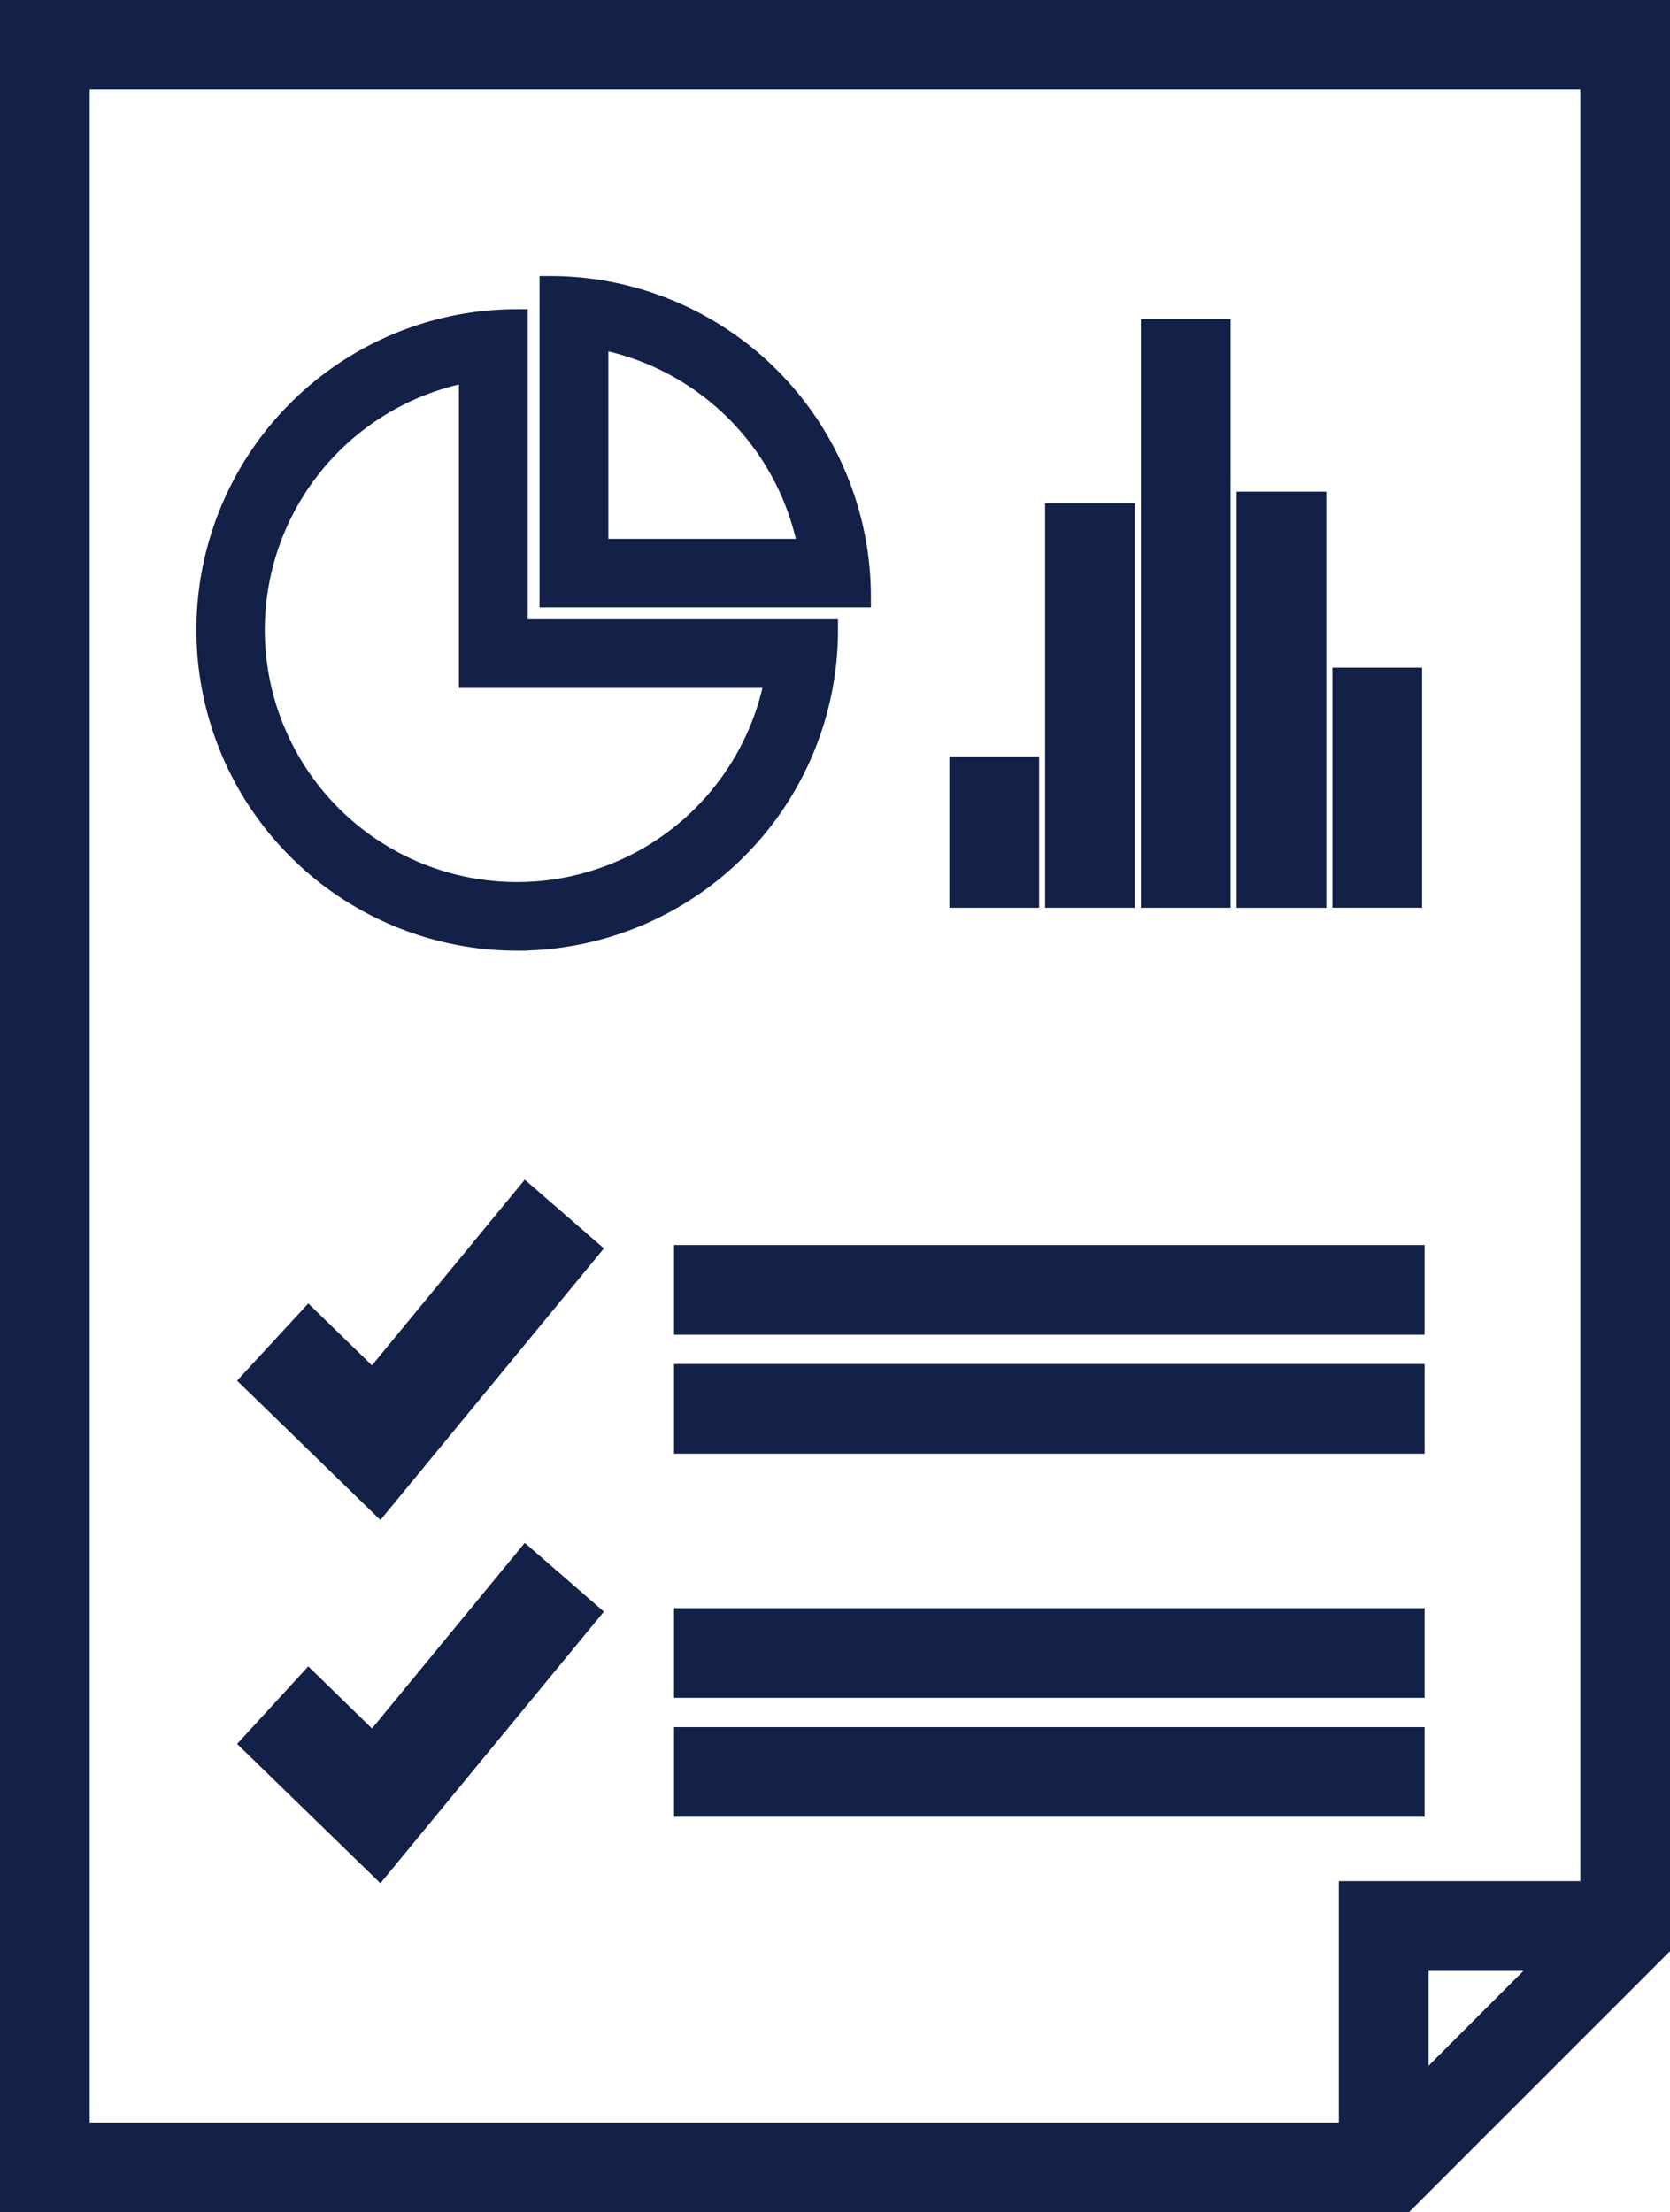
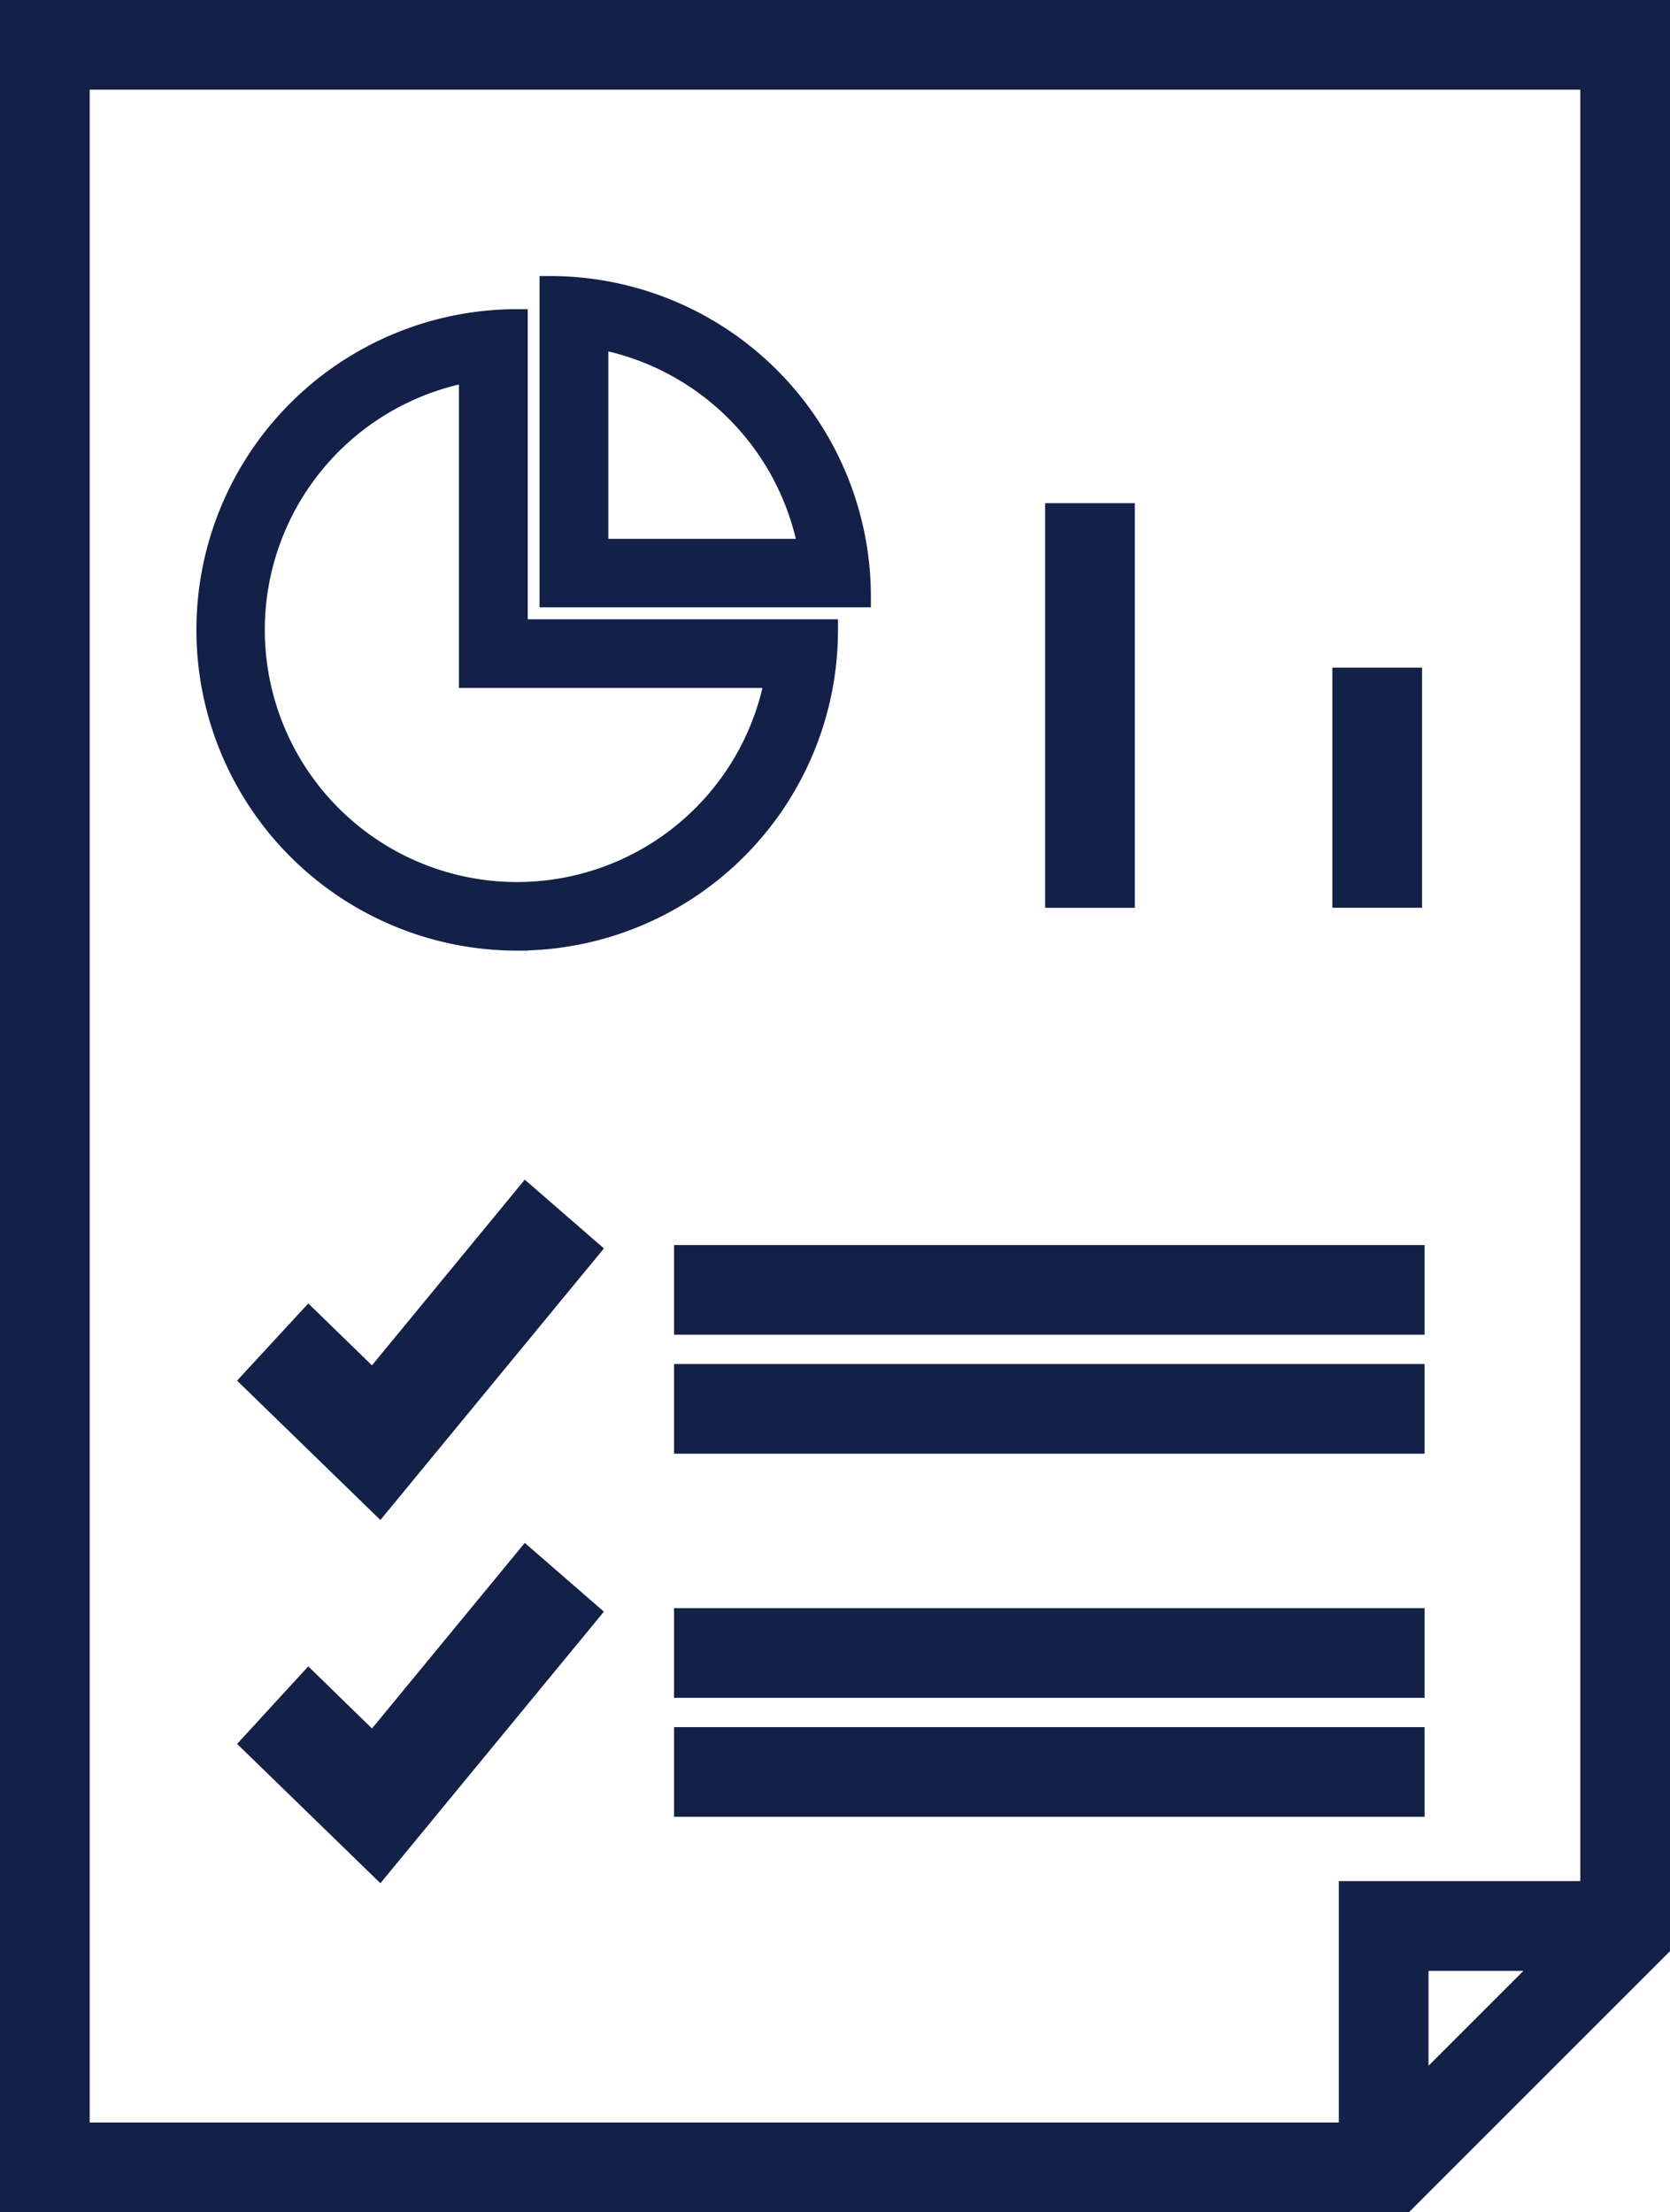
<svg xmlns="http://www.w3.org/2000/svg" width="39.564" height="52.419" viewBox="0 0 39.564 52.419">
  <g id="Group_12420" data-name="Group 12420" transform="translate(6432.5 3295.5)">
    <g id="Group_12418" data-name="Group 12418">
      <g id="noun_report_349455" transform="translate(-6440 -3295)">
        <path id="Path_1684" data-name="Path 1684" d="M17.775,39.482l-1.53-1.488-1.009,1.094,2.657,2.584,4.641-5.64-1.12-.973Z" transform="translate(-1.422 -6.892)" fill="#132048" stroke="#132048" stroke-width="1" />
        <path id="Path_1685" data-name="Path 1685" d="M17.775,50.192,16.245,48.7,15.236,49.8l2.657,2.584,4.641-5.64-1.12-.973Z" transform="translate(-1.422 -8.997)" fill="#132048" stroke="#132048" stroke-width="1" />
        <rect id="Rectangle_1572" data-name="Rectangle 1572" width="16.781" height="1.125" transform="translate(23.969 29.502)" fill="#132048" stroke="#132048" stroke-width="1" />
        <rect id="Rectangle_1573" data-name="Rectangle 1573" width="16.781" height="1.125" transform="translate(23.969 32.321)" fill="#132048" stroke="#132048" stroke-width="1" />
        <rect id="Rectangle_1574" data-name="Rectangle 1574" width="16.781" height="1.125" transform="translate(23.969 38.106)" fill="#132048" stroke="#132048" stroke-width="1" />
        <rect id="Rectangle_1575" data-name="Rectangle 1575" width="16.781" height="1.125" transform="translate(23.969 40.925)" fill="#132048" stroke="#132048" stroke-width="1" />
        <path id="Path_1686" data-name="Path 1686" d="M46.564,45.527V0H8V51.419H40.673Zm-5.721,4.13V45.7H44.8ZM9.125,1.125H45.439V44.573H39.718v5.721H9.125Z" fill="#132048" stroke="#132048" stroke-width="1" />
        <path id="Path_1687" data-name="Path 1687" d="M20.83,23.506a7.35,7.35,0,0,0,7.35-7.35H20.83V8.807a7.349,7.349,0,1,0,0,14.7ZM19.7,10.034v7.248h7.248A6.225,6.225,0,1,1,19.7,10.034Z" transform="translate(-1.077 -1.731)" fill="#132048" stroke="#132048" stroke-width="0.5" />
        <path id="Path_1688" data-name="Path 1688" d="M23.6,7.83v7.35h7.35A7.35,7.35,0,0,0,23.6,7.83ZM24.73,9.057a6.243,6.243,0,0,1,5,5h-5Z" transform="translate(-3.068 -1.539)" fill="#132048" stroke="#132048" stroke-width="0.5" />
-         <rect id="Rectangle_1576" data-name="Rectangle 1576" width="1.125" height="2.585" transform="translate(30.493 17.926)" fill="#132048" stroke="#132048" stroke-width="1" />
        <rect id="Rectangle_1577" data-name="Rectangle 1577" width="1.125" height="8.588" transform="translate(32.76 11.923)" fill="#132048" stroke="#132048" stroke-width="1" />
-         <rect id="Rectangle_1578" data-name="Rectangle 1578" width="1.125" height="12.952" transform="translate(35.029 7.559)" fill="#132048" stroke="#132048" stroke-width="1" />
-         <rect id="Rectangle_1579" data-name="Rectangle 1579" width="1.125" height="8.862" transform="translate(37.297 11.65)" fill="#132048" stroke="#132048" stroke-width="1" />
        <rect id="Rectangle_1580" data-name="Rectangle 1580" width="1.125" height="4.69" transform="translate(39.565 15.82)" fill="#132048" stroke="#132048" stroke-width="1" />
      </g>
    </g>
  </g>
</svg>